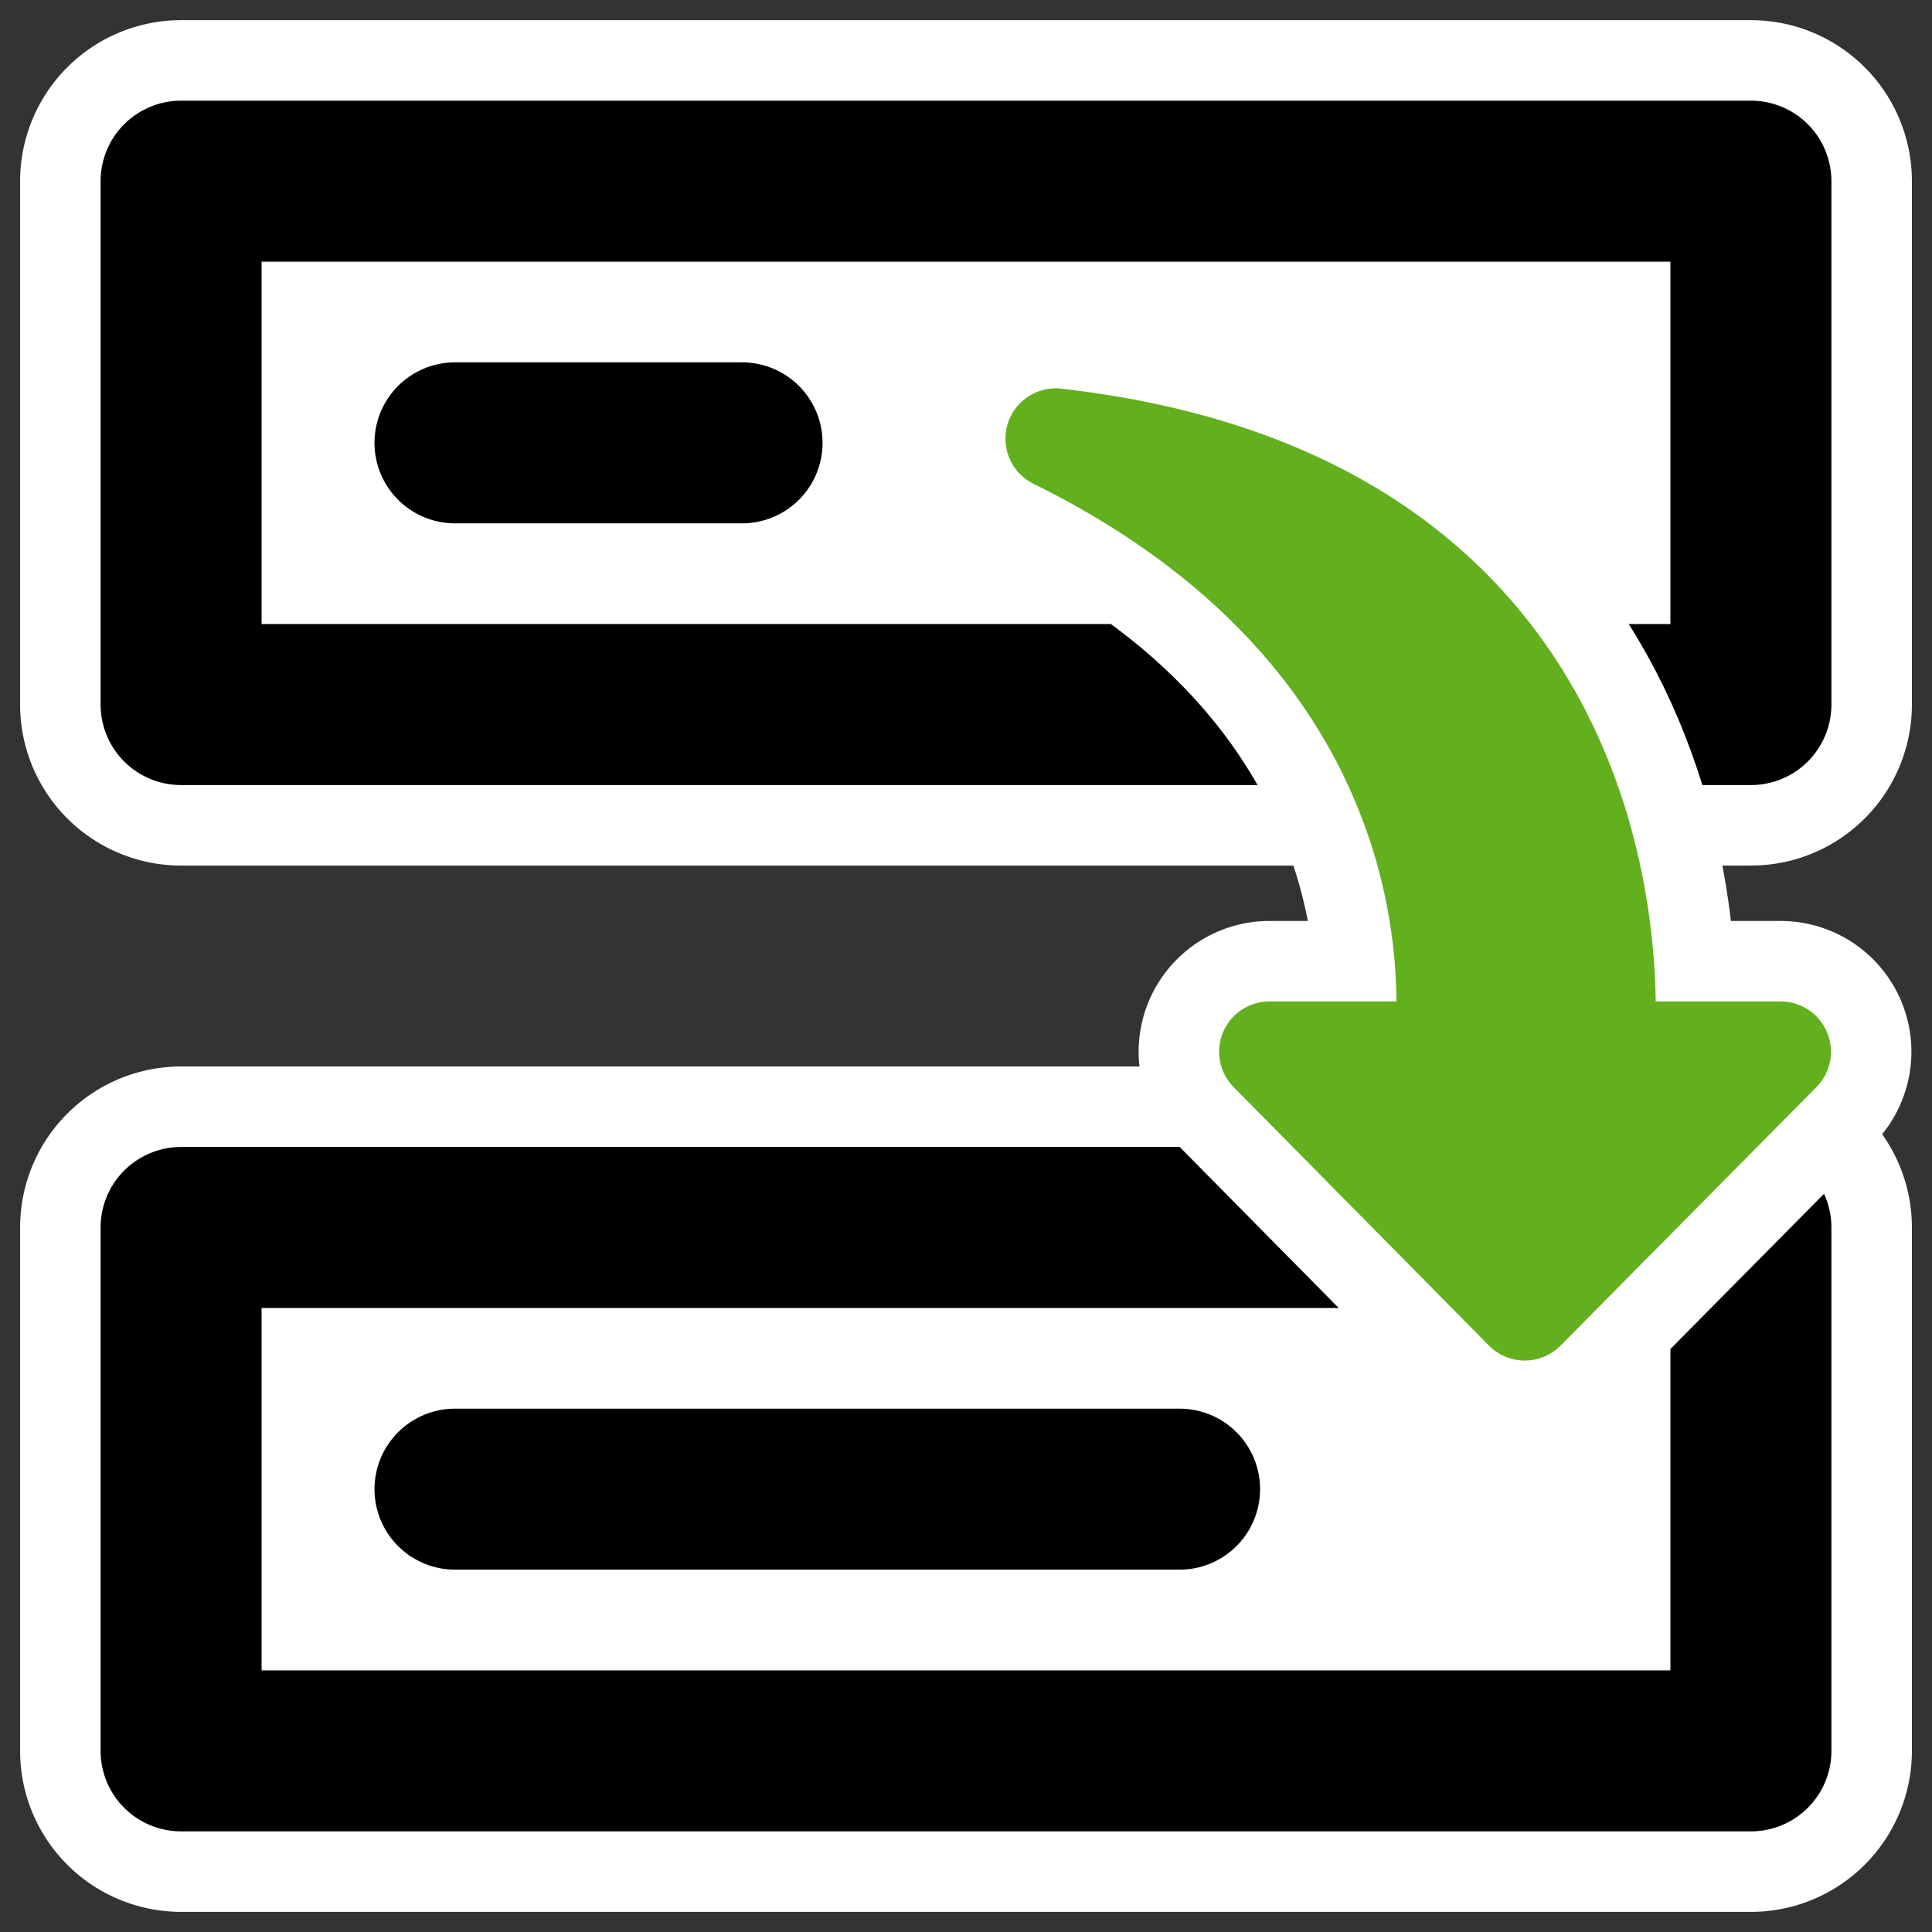
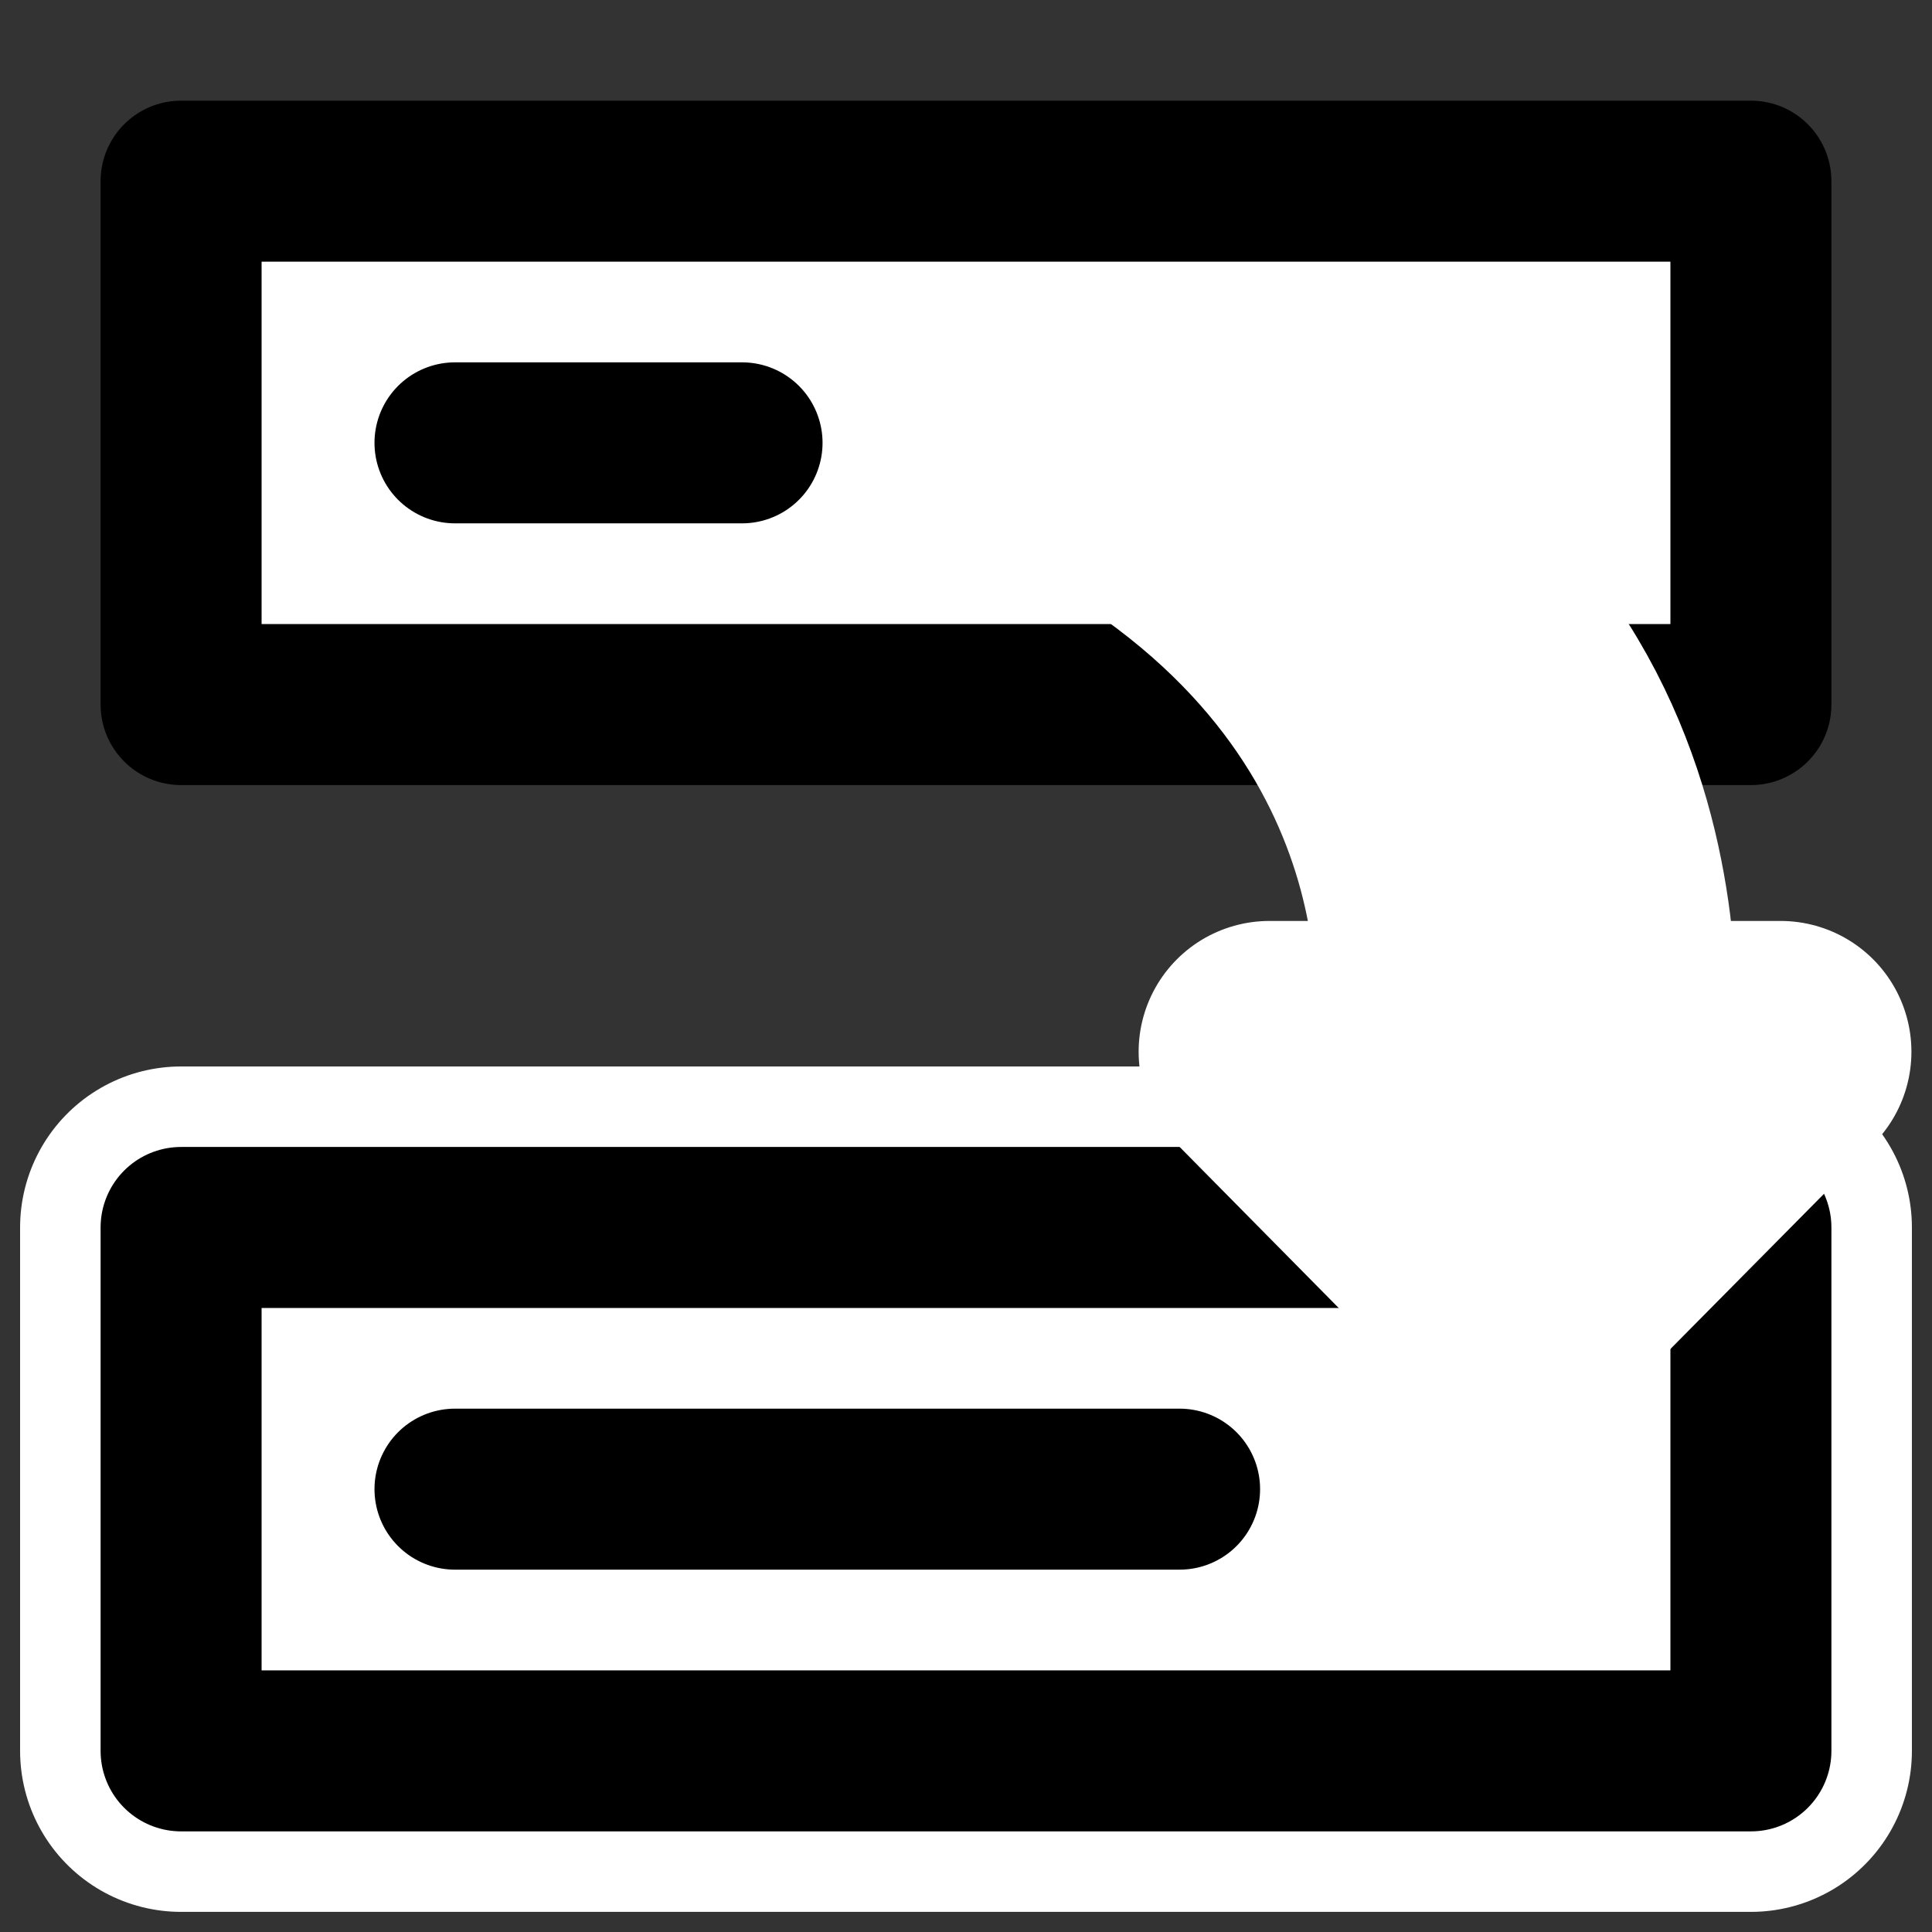
<svg xmlns="http://www.w3.org/2000/svg" xmlns:ns1="http://inkscape.sourceforge.net/DTD/sodipodi-0.dtd" _SVGFile__filename="oldscale/apps/guarddog.svg" ns1:version="0.32" version="1.0" viewBox="0 0 60 60">
  <rect x="0" y="0" width="60" height="60" fill="#333333" stroke="none" />
  <ns1:namedview bordercolor="#666666" borderopacity="1.0" pagecolor="#ffffff" />
  <g transform="matrix(-1 0 0 1 60 0)" stroke-linecap="round" stroke-linejoin="round">
    <g transform="translate(71.617 36.534)">
      <path d="m-65.993 1.586h48.752v16.255h-48.752v-16.255z" color="#000000" fill="none" stroke="#fff" stroke-width="10" />
      <path d="m-65.993 1.586h48.752v16.255h-48.752v-16.255z" color="#000000" fill="#fff" fill-rule="evenodd" stroke="#000" stroke-width="5" />
    </g>
    <path d="m23.367 46.247h22.503" fill="none" stroke="#000" stroke-width="5" ns1:nodetypes="cc" />
  </g>
  <g transform="matrix(-1 0 0 1 60 -32.494)" stroke-linecap="round" stroke-linejoin="round">
    <g transform="translate(71.617 36.534)">
-       <path d="m-65.993 1.586h48.752v16.255h-48.752v-16.255z" color="#000000" fill="none" stroke="#fff" stroke-width="10" />
-       <path d="m-65.993 1.586h48.752v16.255h-48.752v-16.255z" color="#000000" fill="#fff" fill-rule="evenodd" stroke="#000" stroke-width="5" />
+       <path d="m-65.993 1.586h48.752v16.255h-48.752z" color="#000000" fill="#fff" fill-rule="evenodd" stroke="#000" stroke-width="5" />
    </g>
    <path d="m36.955 46.247h8.915" fill="none" stroke="#000" stroke-width="5" ns1:nodetypes="cc" />
  </g>
  <g transform="matrix(.894 0 0 .894 4.976 5.139)" fill-rule="evenodd" stroke-linecap="round" stroke-linejoin="round">
    <path d="m31.108 9.49c20.529 2.325 19.15 20.15 19.042 21.297h6.14l-8.889 8.98-8.87-8.98h6.066c0.158-1.348 1.422-13.942-13.489-21.297z" fill="#fff" stroke="#fff" stroke-width="9.086" />
-     <path d="m31.108 9.49c20.529 2.325 19.15 20.15 19.042 21.297h6.14l-8.889 8.98-8.87-8.98h6.066c0.158-1.348 1.422-13.942-13.489-21.297z" fill="#62b01e" stroke="#62b01e" stroke-width="3.495" />
  </g>
</svg>